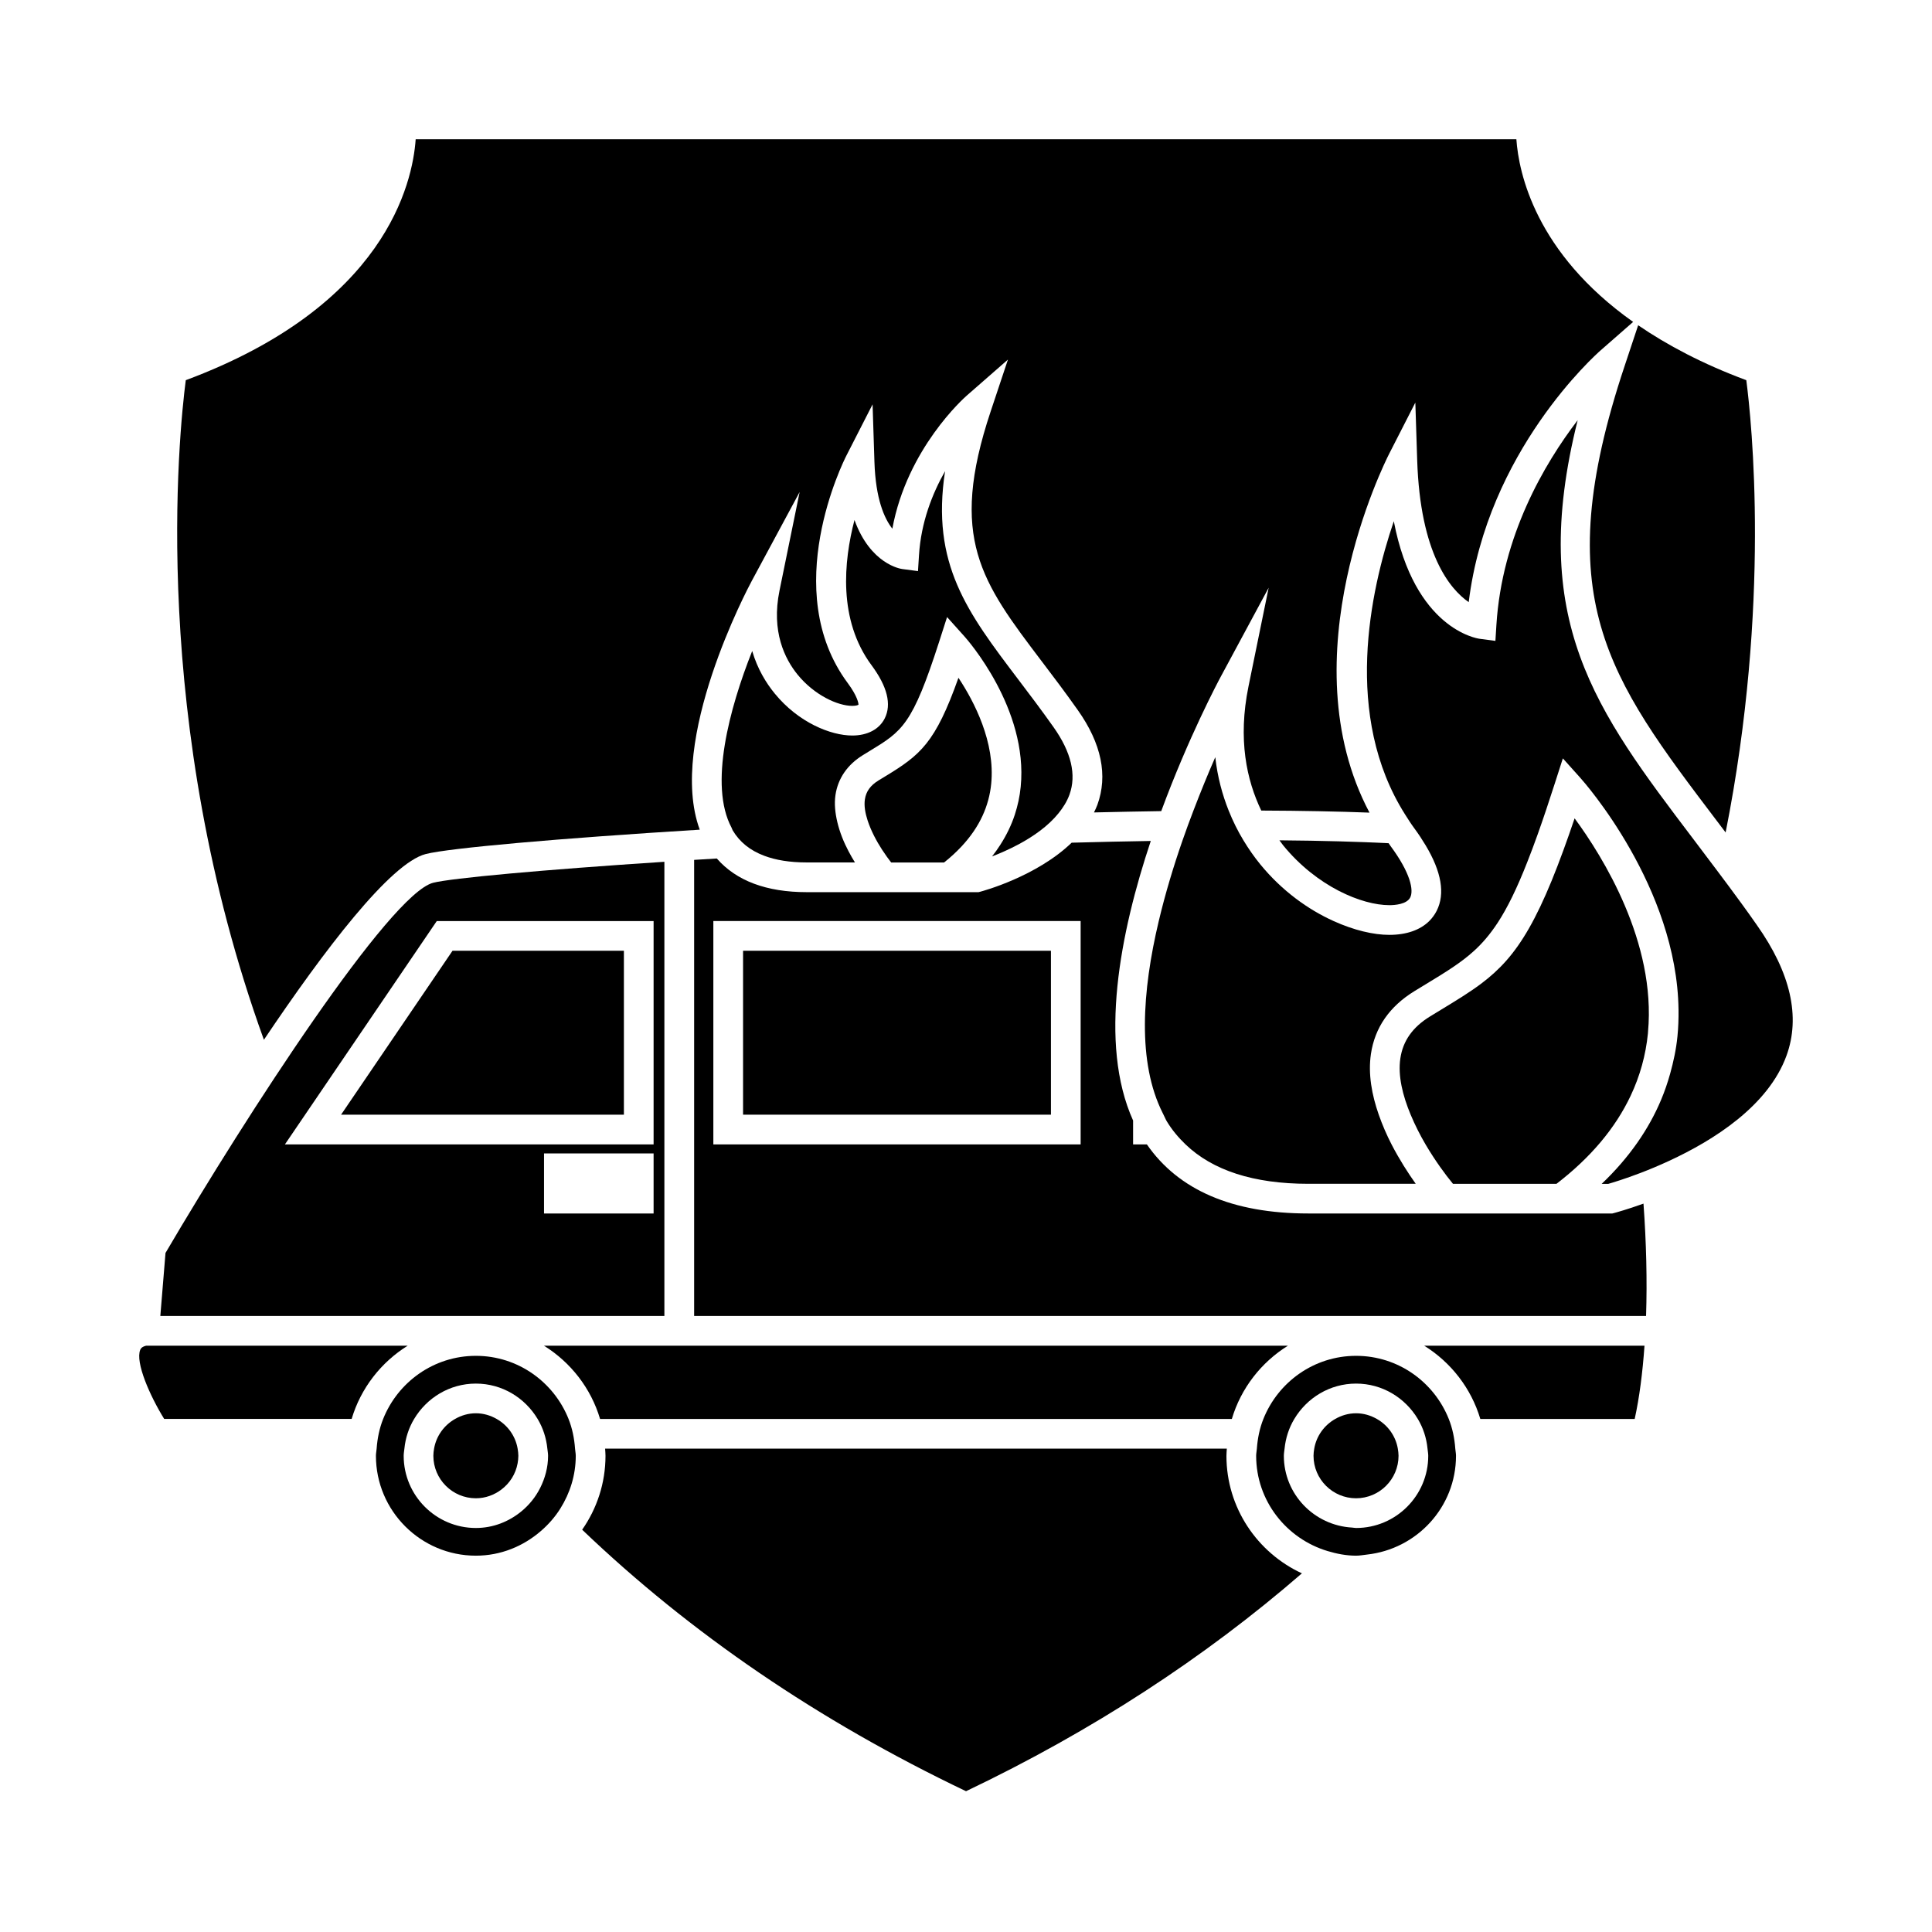
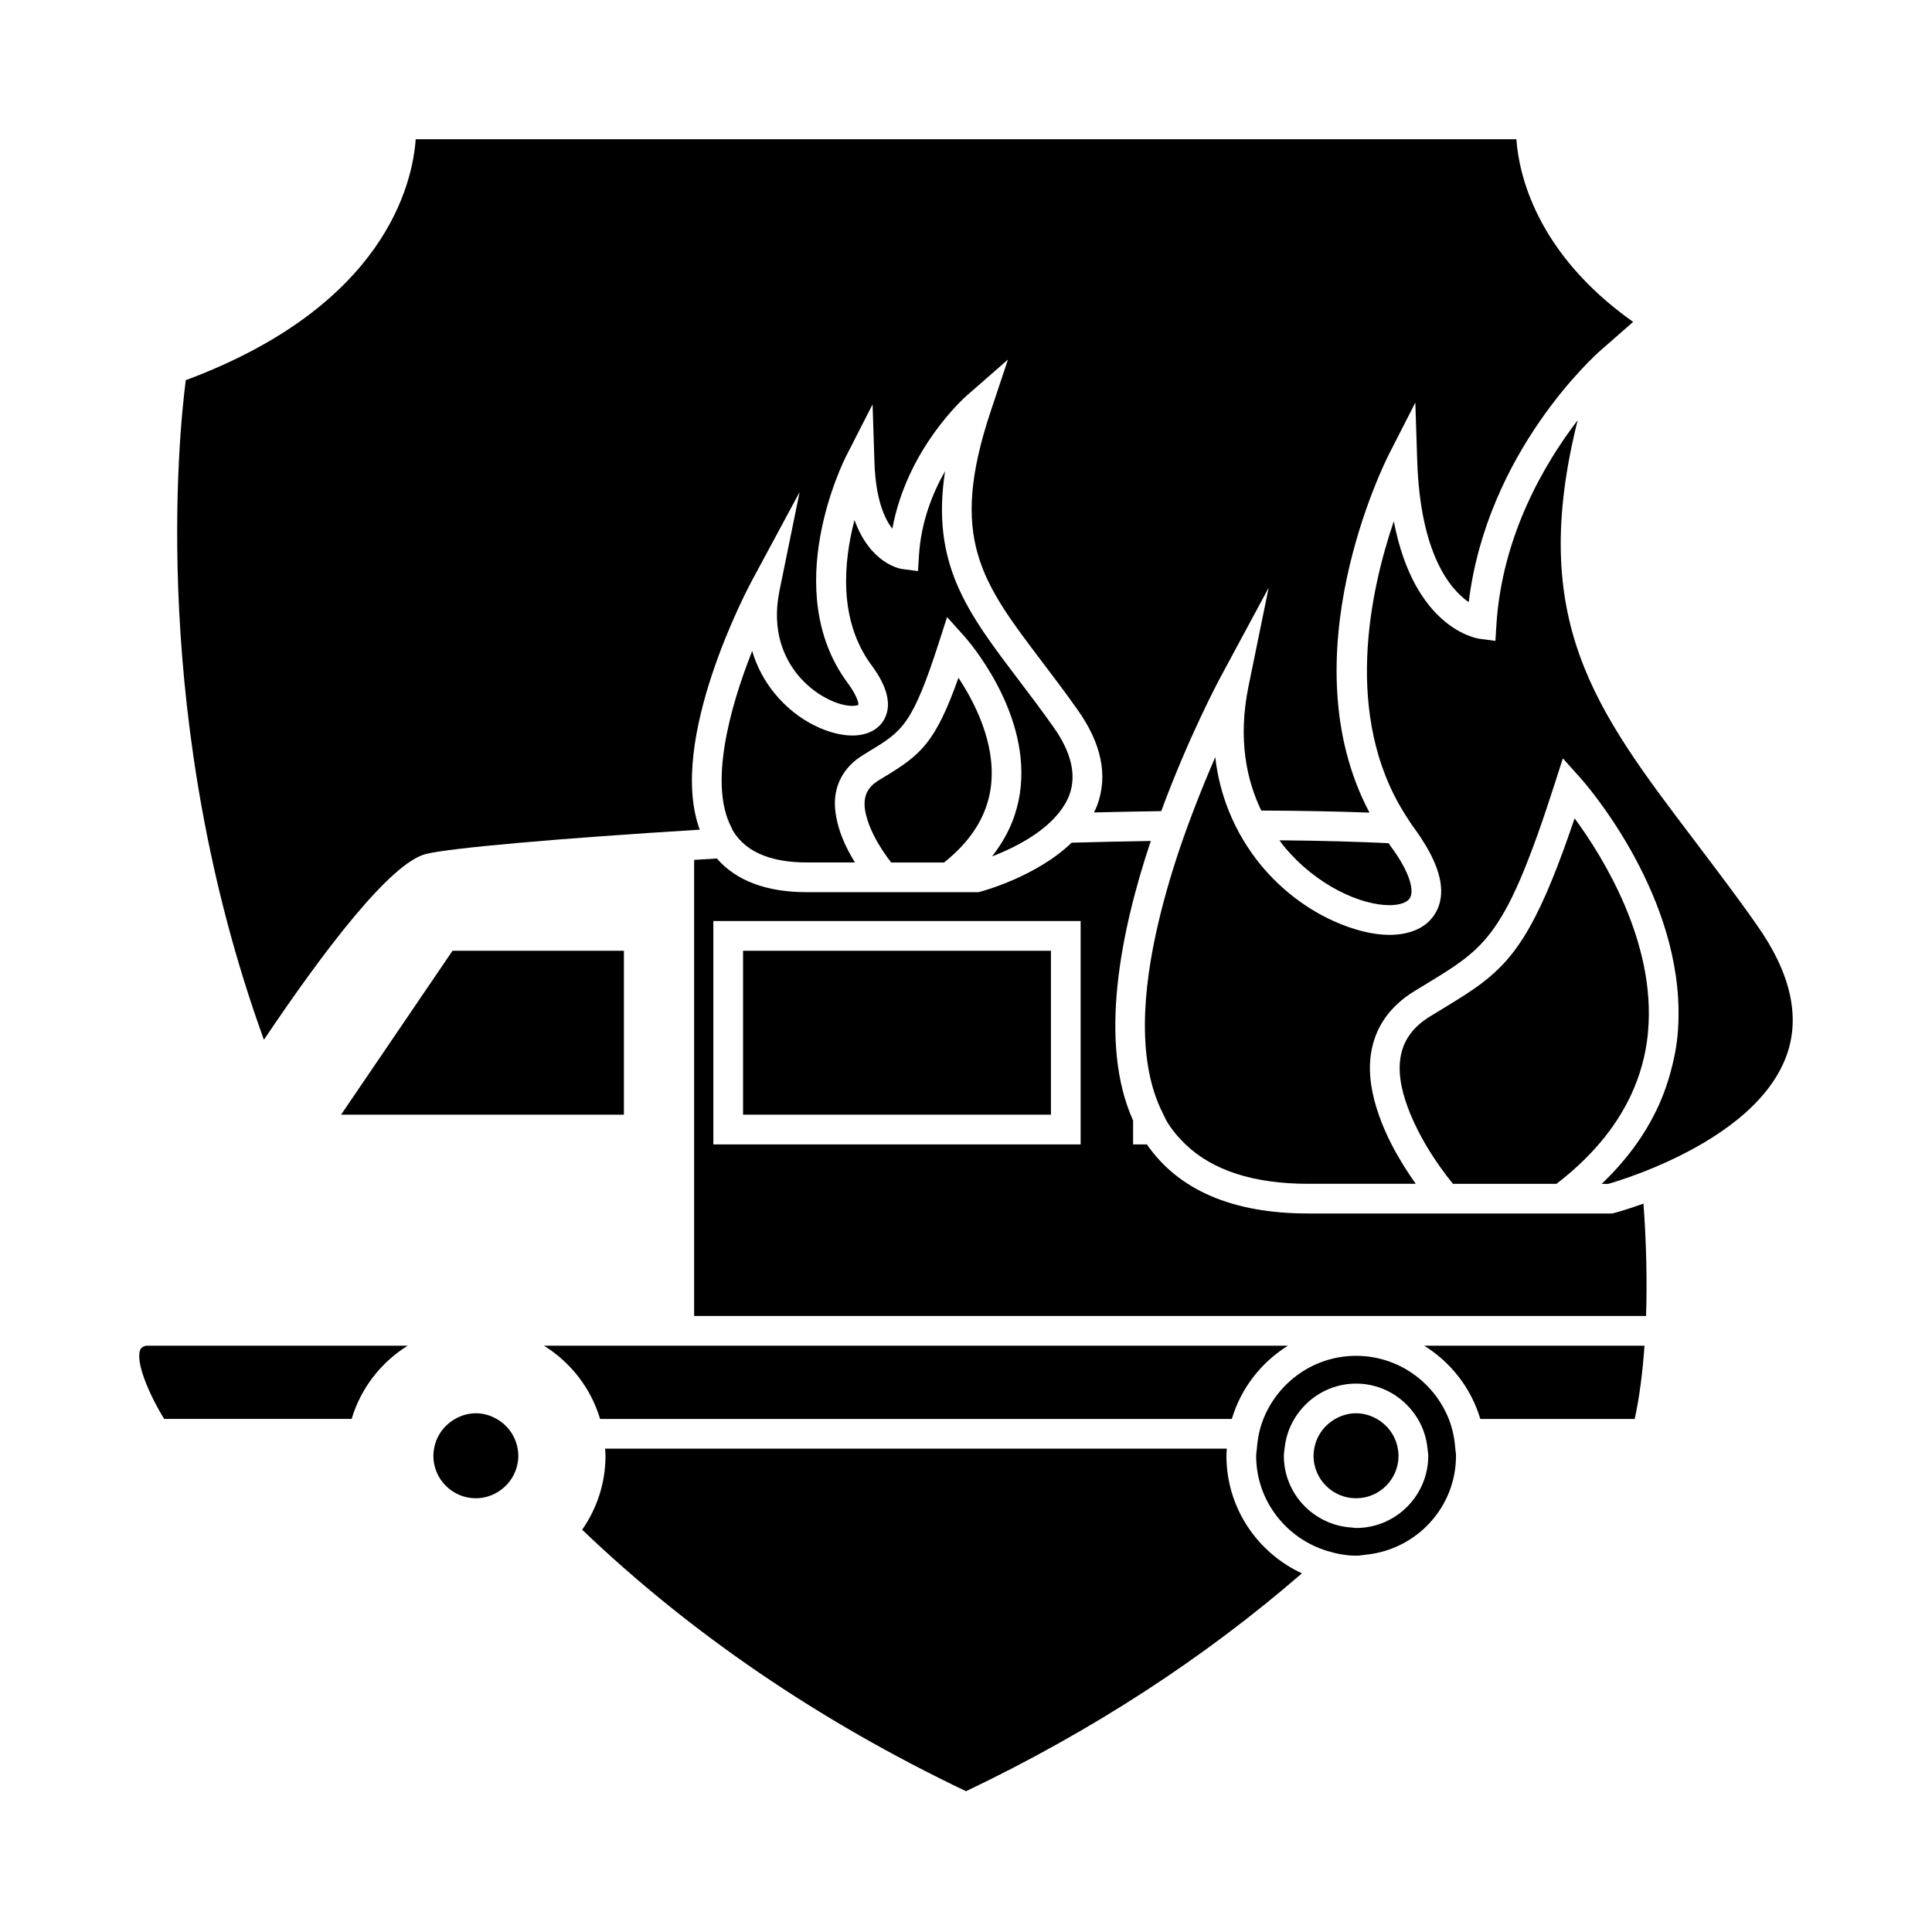
<svg xmlns="http://www.w3.org/2000/svg" fill="#000000" width="800px" height="800px" version="1.1" viewBox="144 144 512 512">
  <g>
    <path d="m512.2 383.88c1.355 0 4.594-0.199 5.527-2.051 0.957-1.898 0.082-6.481-5.242-13.656-0.172-0.234-0.324-0.477-0.492-0.715-7.945-0.387-17.43-0.672-28.934-0.766 0.336 0.445 0.672 0.938 1.008 1.355 8.883 10.875 20.809 15.832 28.133 15.832z" />
    <path d="m412.94 359.89c-0.918 2.793-2.219 5.457-3.856 8.008-0.668 1.039-1.391 2.062-2.18 3.066 2.062-0.793 4.543-1.875 7.086-3.234 3.832-2.059 7.758-4.777 10.527-8.203 1.227-1.516 2.258-3.152 2.906-4.949 1.895-5.223 0.477-11.242-4.219-17.871-3.285-4.644-6.449-8.816-9.395-12.699-13.43-17.719-23.129-30.512-19.355-55.145-3.387 5.957-6.371 13.547-6.91 22.273l-0.27 4.215-4.184-0.555c-0.445-0.059-8.398-1.285-12.641-12.988-2.859 10.941-4.383 26.477 4.512 38.477 4.188 5.641 5.363 10.387 3.5 14.102-1.449 2.887-4.582 4.535-8.598 4.535-5.711 0-14.281-3.449-20.57-11.152-2.246-2.746-4.551-6.477-5.953-11.246-6.023 15.152-11.52 35.523-5.465 46.828 0.121 0.227 0.172 0.504 0.309 0.723 1.852 3.098 4.617 5.301 8.285 6.691 3.102 1.18 6.84 1.789 11.309 1.789h12.793c-0.578-0.93-1.145-1.906-1.699-2.965-1.254-2.371-2.324-5-2.977-7.75-0.551-2.363-0.836-4.777-0.488-7.148 0.652-4.398 3.168-8.055 7.277-10.578l1.73-1.059c8.727-5.301 11.363-6.902 18.477-29.004l2.094-6.523 4.578 5.102c0.699 0.77 16.984 19.172 14.938 39.859-0.246 2.547-0.781 5.012-1.562 7.402z" />
    <path d="m545.86 180.9h-291.7c-0.812 11.656-7.996 44.145-60.926 63.852-1.816 13.969-9.762 90.637 20.703 174.8 16.039-23.867 33.531-46.824 42.891-49.227 6.168-1.578 35.16-4.144 72.613-6.453-8.719-23.633 12.832-64.156 13.812-65.973l12.66-23.512-5.344 26.168c-2.203 10.812 1.406 18.062 4.816 22.246 4.434 5.426 10.633 8.262 14.48 8.262 1.035 0 1.543-0.219 1.637-0.305 0.035-0.27-0.211-2.199-2.867-5.773-18.211-24.562-1.082-58.777-0.34-60.227l6.949-13.602 0.492 15.262c0.316 9.797 2.613 14.977 4.746 17.691 3.898-21.219 19.02-34.664 19.723-35.281l10.91-9.539-4.582 13.75c-11.199 33.582-2.41 45.176 13.547 66.227 2.996 3.945 6.215 8.191 9.547 12.91 6.277 8.871 8.023 17.328 5.184 25.121-0.25 0.691-0.578 1.344-0.898 2.004 6.035-0.141 11.988-0.262 17.828-0.348 7.195-19.512 15.039-34.27 15.801-35.68l12.664-23.516-5.348 26.172c-2.859 14.031-0.473 24.848 3.391 32.875 10.68 0.043 20.23 0.227 28.68 0.547-21.805-41.148 4.016-92.742 5.199-95.066l6.949-13.598 0.492 15.258c0.797 24.828 8.691 34.188 13.656 37.629 4.879-39.969 33.676-65.605 34.953-66.723l8.621-7.547c-25.863-18.293-30.32-39.465-30.945-48.402z" />
-     <path d="m599.09 361.68c0.734 0.973 1.48 1.953 2.219 2.934 12.008-60.523 6.891-109.04 5.481-119.86-11.676-4.344-21.012-9.324-28.66-14.559l-3.609 10.852c-20.434 61.285-4.449 82.367 24.57 120.64z" />
    <path d="m378.51 349.79-1.699 1.035c-2.152 1.324-3.297 2.922-3.609 5.027-0.258 1.715 0.102 3.652 0.734 5.606 0.883 2.703 2.34 5.438 3.82 7.719 0.855 1.312 1.695 2.477 2.414 3.391h14.012c1.73-1.371 3.269-2.797 4.656-4.277 2.356-2.535 4.219-5.231 5.531-8.086 1.238-2.688 2.012-5.512 2.305-8.453 1.113-11.047-4.488-21.805-8.676-28.129-6.152 17.348-10.113 20.473-19.488 26.168z" />
    <path d="m605.26 383.09c-2.078-2.859-4.113-5.59-6.137-8.277-2.129-2.844-4.246-5.637-6.312-8.371-26.016-34.312-44.004-58.031-30.711-111.09-8.895 11.641-20.051 30.676-21.539 54.273l-0.262 4.215-4.188-0.555c-0.805-0.109-17.277-2.676-22.738-31.152-6.32 18.562-13.465 51.645 2.953 77.648 0.789 1.242 1.57 2.492 2.465 3.699 1.176 1.586 2.144 3.09 3.035 4.57 4.176 6.969 5.191 12.793 2.918 17.312-0.52 1.023-1.188 1.938-1.984 2.731-2.41 2.379-6.047 3.656-10.574 3.656-4.207 0-9.395-1.227-14.762-3.656-6.66-3.012-13.617-7.91-19.465-15.066-1.508-1.848-3.023-3.988-4.461-6.371-1.422-2.352-2.746-4.969-3.898-7.863-1.652-4.156-2.949-8.844-3.539-14.133-1.844 4.207-3.824 9.027-5.801 14.191-0.977 2.555-1.945 5.176-2.891 7.898-2.367 6.801-4.551 14.039-6.289 21.344-4.41 18.531-5.731 37.461 1.059 50.902 0.074 0.137 0.133 0.277 0.203 0.414 0.301 0.566 0.531 1.188 0.855 1.73 1.379 2.297 3.082 4.312 4.981 6.141 7.184 6.891 18.043 10.438 32.508 10.438h28.496c-2.019-2.84-4.328-6.418-6.406-10.438-1.281-2.488-2.434-5.137-3.391-7.871-1.836-5.242-2.859-10.789-2.078-16.086 1.035-6.992 4.914-12.59 11.516-16.652l3.066-1.867c5.152-3.133 9.168-5.578 12.66-8.738 2.289-2.062 4.344-4.473 6.356-7.535 2.57-3.93 5.086-9.047 7.856-16.113 0.891-2.266 1.805-4.672 2.762-7.367 1.422-3.988 2.922-8.469 4.555-13.551l2.094-6.523 4.578 5.102c1.125 1.242 25.684 29.023 26.078 61.566 0.027 2.305-0.047 4.641-0.285 6.992-0.336 3.402-1.043 6.688-1.941 9.914-0.652 2.34-1.438 4.633-2.379 6.879-1.648 3.938-3.754 7.727-6.293 11.363-2.672 3.82-5.82 7.469-9.469 10.941h1.758c1.156-0.332 4.359-1.297 8.598-2.918 2.266-0.867 4.824-1.93 7.531-3.184 11.75-5.434 26.246-14.543 31.094-27.883 3.746-10.297 1.098-21.953-7.879-34.637-1.441-2.074-2.879-4.074-4.301-6.023z" />
    <path d="m556.5 457.71c9.031-6.941 15.586-14.746 19.629-23.305 2.473-5.231 4.008-10.742 4.586-16.52 0.016-0.141 0.012-0.285 0.027-0.426 2.172-23.727-11.988-46.445-19.453-56.59-1.039 3.09-2.031 5.871-2.996 8.523-1.051 2.871-2.074 5.519-3.059 7.934-4.16 10.156-7.887 16.527-12.023 21.223-2.078 2.356-4.266 4.309-6.672 6.121-3.086 2.312-6.523 4.41-10.555 6.859l-3.027 1.848c-4.594 2.824-7.16 6.453-7.848 11.098-0.688 4.641 0.625 9.887 2.734 14.938 1.145 2.731 2.492 5.398 3.945 7.871 2.519 4.281 5.242 7.992 7.262 10.438h27.449z" />
    <path d="m303.03 520.04h167.42c2.418-8.148 7.789-15.016 14.863-19.414l-197.15 0.004c7.074 4.398 12.449 11.262 14.863 19.41z" />
    <path d="m252.05 500.62h-69.316c-1.203 0.309-1.449 0.797-1.562 1.074-1.371 3.316 2.535 12.188 6.336 18.336h49.684c2.414-8.148 7.785-15.012 14.859-19.41z" />
    <path d="m309.34 439.41v-43.449h-45.418l-29.539 43.449z" />
    <path d="m340.92 395.96h81.59v43.441h-81.59z" />
-     <path d="m187.86 476.05-1.371 16.703h133.58v-120.37c-32.457 2.129-56.5 4.336-61.281 5.562-11.473 2.941-49.379 61.391-70.93 98.102zm129.35-10.457h-29.039v-15.922h29.039zm0-77.504v59.188h-97.703l40.242-59.188z" />
    <path d="m275.63 520.04c-1.637-0.934-3.504-1.508-5.519-1.508s-3.883 0.57-5.519 1.508c-2.887 1.645-4.977 4.481-5.559 7.871-0.105 0.613-0.188 1.238-0.188 1.883 0 6.207 5.055 11.262 11.262 11.262 2.547 0 4.875-0.883 6.766-2.312 2.211-1.668 3.789-4.113 4.297-6.941 0.117-0.652 0.199-1.316 0.199-2 0-0.645-0.09-1.27-0.188-1.883-0.578-3.391-2.668-6.234-5.551-7.879z" />
-     <path d="m294.67 520.04c-3.894-9.777-13.41-16.73-24.562-16.73s-20.672 6.949-24.57 16.73c-0.988 2.461-1.527 5.117-1.727 7.871-0.047 0.637-0.188 1.238-0.188 1.883 0 14.602 11.883 26.477 26.488 26.477 6.617 0 12.59-2.519 17.238-6.543 2-1.73 3.746-3.711 5.152-5.961 2.547-4.066 4.078-8.832 4.078-13.969 0-0.645-0.141-1.25-0.188-1.883-0.195-2.758-0.742-5.414-1.723-7.875zm-7.516 18.27c-1.207 2.414-2.906 4.508-4.969 6.207-3.305 2.719-7.477 4.414-12.074 4.414-10.555 0-19.133-8.586-19.133-19.133 0-0.645 0.125-1.254 0.188-1.883 0.289-2.859 1.172-5.527 2.578-7.871 3.344-5.59 9.395-9.379 16.367-9.379 6.977 0 13.027 3.789 16.367 9.379 1.41 2.348 2.293 5.012 2.578 7.871 0.062 0.629 0.188 1.238 0.188 1.883 0 3.074-0.801 5.941-2.09 8.512z" />
    <path d="m536.3 520.04h40.91c1.238-5.621 2.094-12.219 2.598-19.414l-58.371 0.004c7.07 4.398 12.441 11.262 14.863 19.41z" />
    <path d="m527.94 520.04c-3.894-9.777-13.41-16.73-24.562-16.73s-20.672 6.949-24.57 16.73c-0.988 2.461-1.527 5.117-1.727 7.871-0.047 0.637-0.188 1.238-0.188 1.883 0 11.953 8.02 21.973 18.926 25.25 2.414 0.723 4.918 1.227 7.559 1.227 0.977 0 1.898-0.184 2.852-0.289 13.246-1.441 23.625-12.562 23.625-26.188 0-0.645-0.141-1.25-0.188-1.883-0.199-2.754-0.746-5.41-1.727-7.871zm-24.562 28.891c-0.363 0-0.703-0.09-1.059-0.109-10.055-0.562-18.086-8.844-18.086-19.023 0-0.645 0.125-1.254 0.188-1.883 0.289-2.859 1.172-5.527 2.578-7.871 3.348-5.59 9.398-9.379 16.379-9.379 6.969 0 13.016 3.789 16.363 9.379 1.406 2.348 2.289 5.012 2.57 7.871 0.004 0.047 0.012 0.094 0.016 0.141 0.051 0.582 0.172 1.148 0.172 1.742 0.008 10.547-8.574 19.133-19.121 19.133z" />
    <path d="m469.02 529.79c0-0.637 0.062-1.254 0.102-1.883h-164.76c0.035 0.629 0.102 1.25 0.102 1.883 0 7.285-2.297 14.031-6.184 19.598 28.605 27.375 62.645 50.652 101.73 69.301 33.445-15.953 63.172-35.336 89.012-57.738-11.789-5.445-20.004-17.352-20.004-31.16z" />
    <path d="m508.89 520.04c-1.637-0.934-3.5-1.508-5.516-1.508-2.019 0-3.883 0.57-5.527 1.508-2.891 1.645-4.981 4.481-5.562 7.871-0.105 0.613-0.188 1.238-0.188 1.883 0 6.207 5.059 11.262 11.273 11.262 6.207 0 11.258-5.055 11.258-11.262 0-0.645-0.09-1.27-0.188-1.883-0.582-3.383-2.664-6.227-5.551-7.871z" />
    <path d="m571.77 465.46-0.492 0.125h-80.578c-20.094 0-34.418-6.215-42.766-18.309h-3.652v-6.324c-9.211-20.438-3.434-49.789 4.688-74.09-6.879 0.109-13.891 0.273-20.973 0.461-9.316 8.965-23.422 12.777-24.191 12.984l-0.492 0.125h-45.512c-10.707 0-18.684-3.019-23.84-8.922-2.031 0.121-4.031 0.246-6.008 0.367v120.87h252.27c0.309-9.363 0.066-19.492-0.684-29.777-4.356 1.57-7.332 2.367-7.773 2.488zm-141.39-18.184h-97.336v-59.191h97.336z" />
  </g>
</svg>